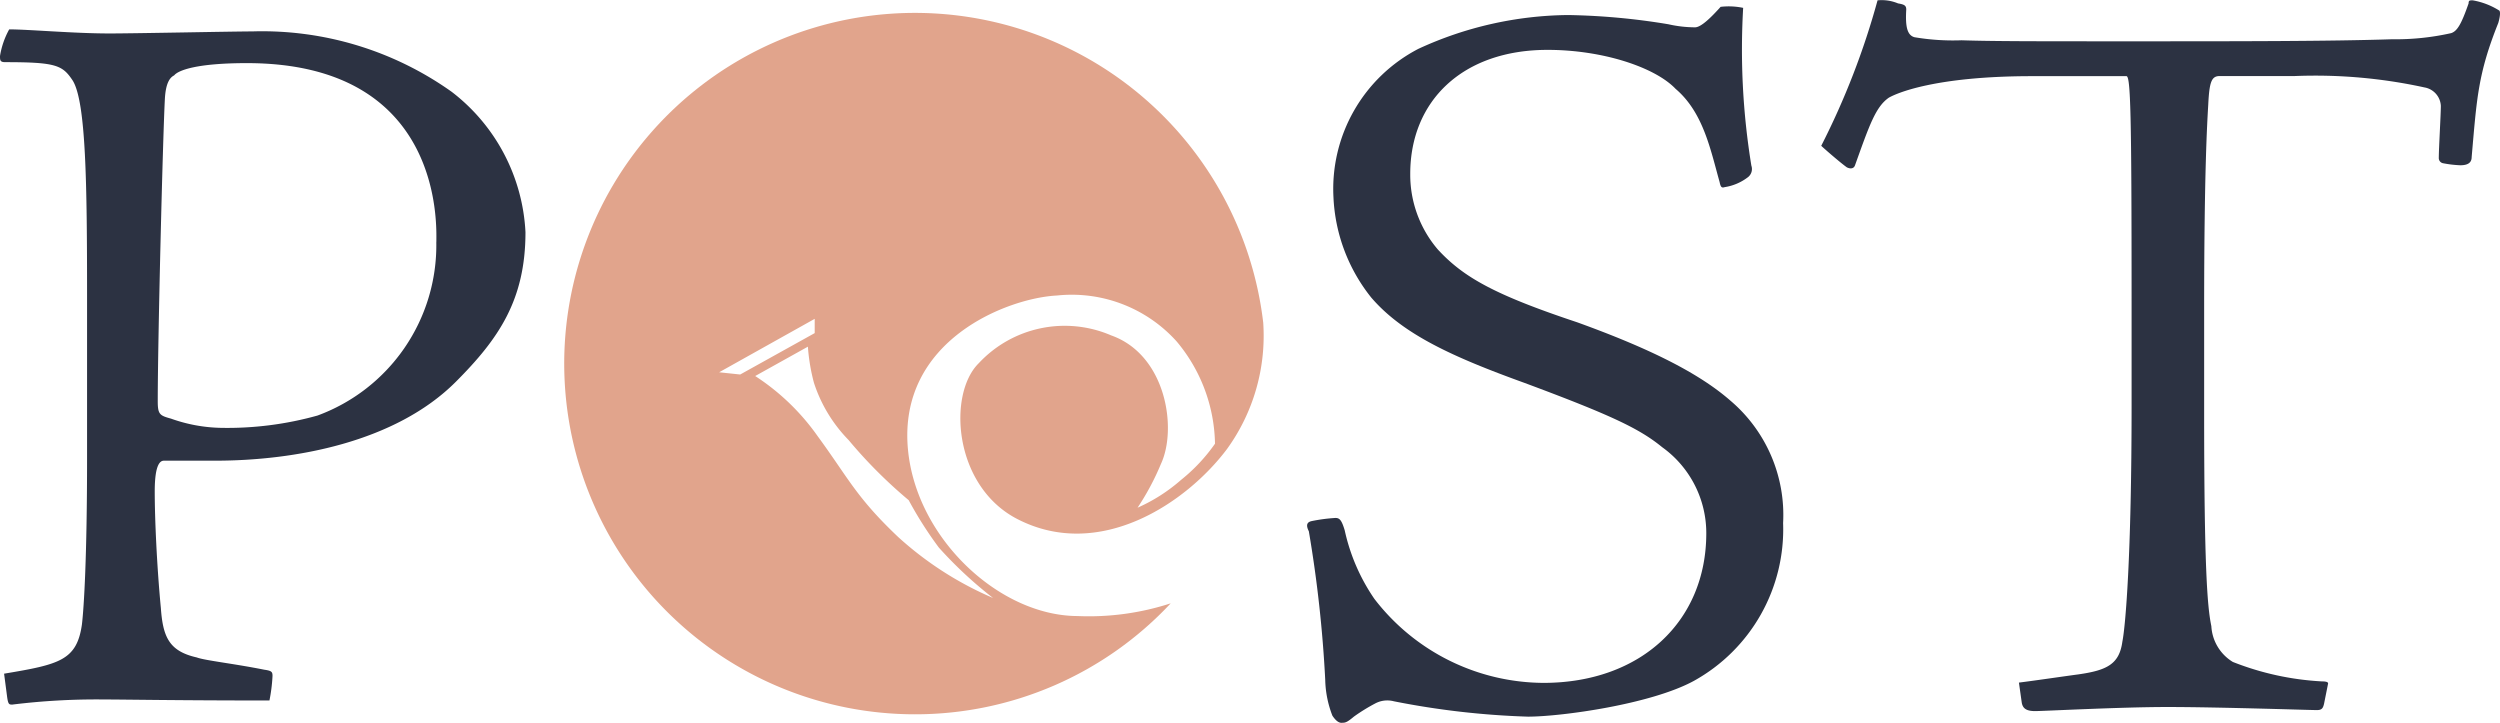
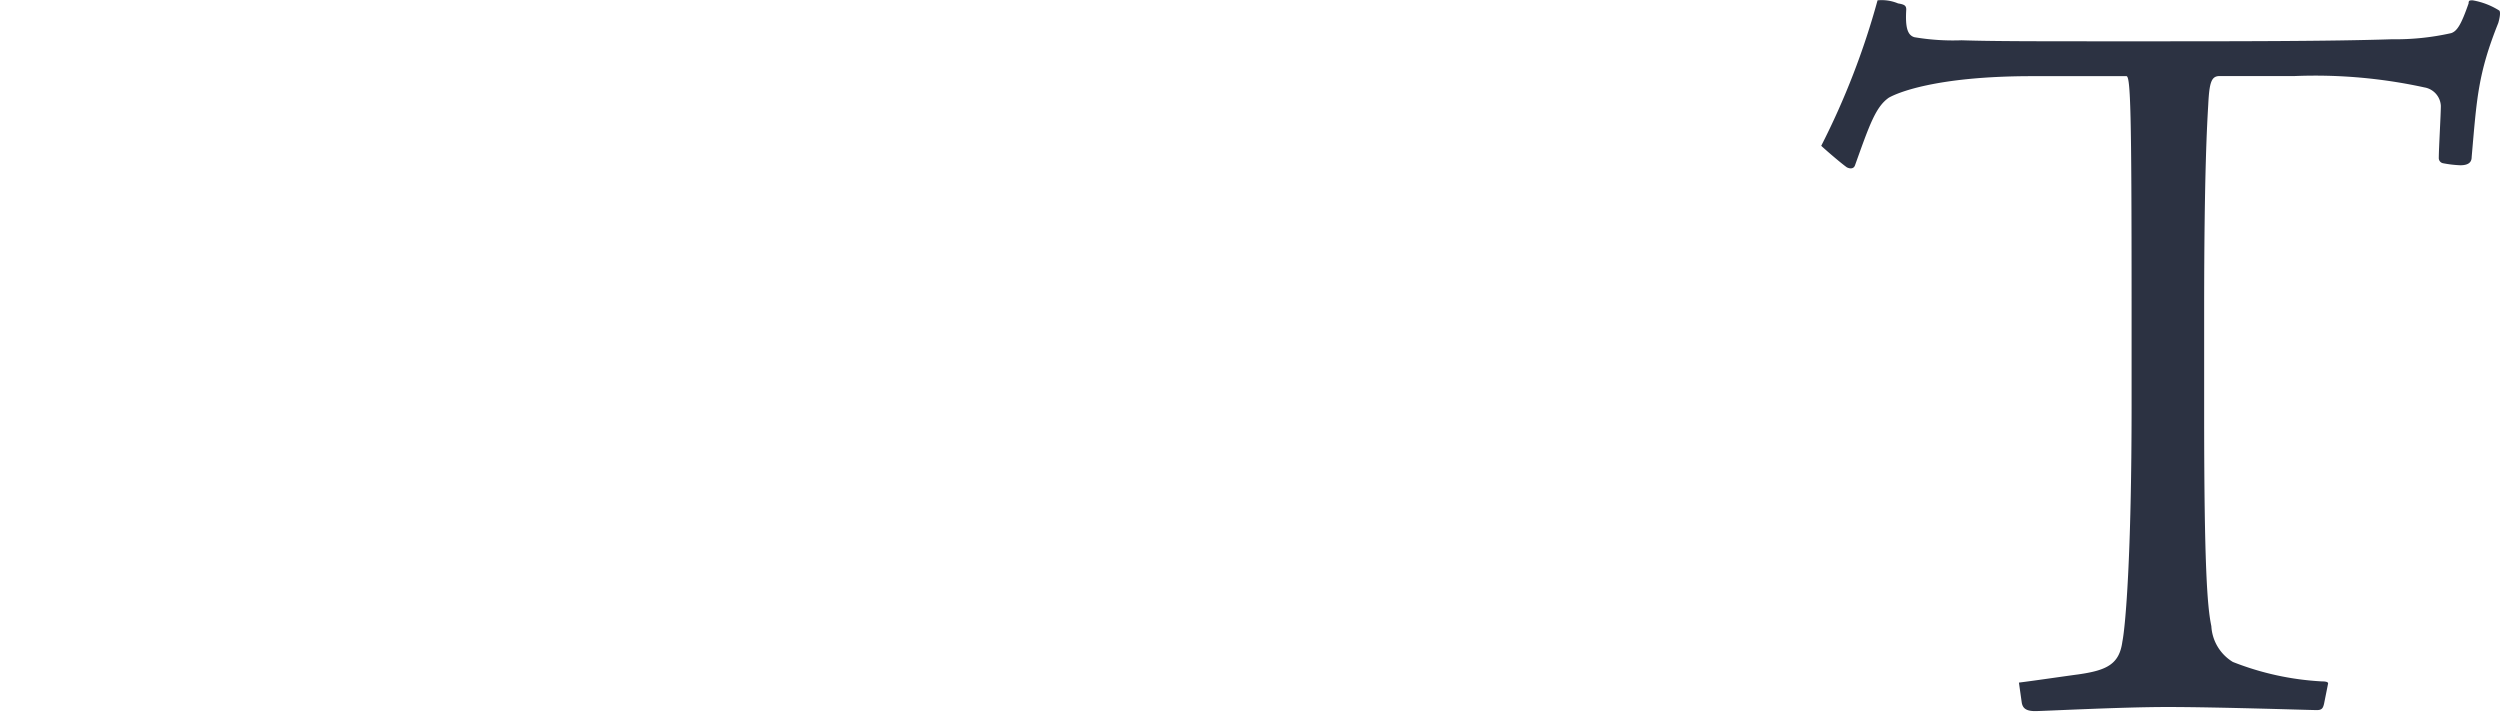
<svg xmlns="http://www.w3.org/2000/svg" width="132" height="38.167" viewBox="0 0 132 38.167">
  <defs>
    <clipPath id="clip-path">
      <rect id="Rechteck_9" data-name="Rechteck 9" width="132" height="38.167" fill="#2c3242" />
    </clipPath>
  </defs>
  <g id="Gruppe_15" data-name="Gruppe 15" transform="translate(0 0)">
    <g id="Gruppe_14" data-name="Gruppe 14" transform="translate(0 0)" clip-path="url(#clip-path)">
-       <path id="Pfad_64" data-name="Pfad 64" d="M67.551,32.771c-4.1-.037-8.464-4.093-8.913-8.778-.555-5.8,5.284-8.017,7.866-8.146a7.447,7.447,0,0,1,6.318,2.424,8.615,8.615,0,0,1,2.026,5.4,9.138,9.138,0,0,1-1.789,1.909,9.009,9.009,0,0,1-2.3,1.471,13.446,13.446,0,0,0,1.232-2.306c.874-1.868.279-5.763-2.622-6.791a6.2,6.2,0,0,0-6.993,1.466c-1.646,1.614-1.351,6.476,2.027,8.225,4.34,2.246,8.938-.834,11.084-3.7a10.2,10.2,0,0,0,1.907-6.668A18.517,18.517,0,1,0,59,37.959,18.458,18.458,0,0,0,72.509,32.1a13.967,13.967,0,0,1-4.959.67M48.667,19.9l5.045-2.821v.753l-3.934,2.186Zm9.455,8.7C55.9,26.495,55.5,25.5,53.87,23.276a12.063,12.063,0,0,0-3.3-3.178l2.783-1.55a10.1,10.1,0,0,0,.319,1.906A7.72,7.72,0,0,0,55.5,23.476a25.2,25.2,0,0,0,3.176,3.179,20.222,20.222,0,0,0,1.591,2.5,21.8,21.8,0,0,0,2.861,2.662A17.887,17.887,0,0,1,58.122,28.6" transform="translate(-10.696 -0.244)" fill="#e1a48c" />
-       <path id="Pfad_65" data-name="Pfad 65" d="M.216,36.127c2.92-.487,3.84-.7,4.11-2.6.108-.919.271-3.57.271-8.761V16.224c0-5.95-.054-10.277-.757-11.412C3.3,4,2.974,3.839.27,3.839,0,3.839,0,3.73,0,3.514A4.329,4.329,0,0,1,.486,2.108c1.028,0,3.407.216,5.3.216,1.352,0,6.544-.108,7.518-.108a17.263,17.263,0,0,1,10.547,3.19,9.957,9.957,0,0,1,3.894,7.41c0,3.569-1.406,5.624-3.678,7.9-3.191,3.192-8.491,4.165-12.71,4.165h-2.7c-.163,0-.487.108-.487,1.622,0,1.406.108,3.895.324,6.166.108,1.514.433,2.271,1.893,2.6.433.163,1.947.324,3.569.649.378.054.433.108.433.325a8.762,8.762,0,0,1-.162,1.3c-4.814,0-7.68-.054-8.763-.054a36.263,36.263,0,0,0-4.813.27c-.163,0-.216,0-.271-.378ZM23.04,13.3c0-.811.379-9.41-10.006-9.41-2.65,0-3.624.378-3.84.648-.216.108-.433.379-.486,1.191C8.6,7.679,8.329,18.549,8.329,21.741c0,.7.108.757.7.92a8.3,8.3,0,0,0,2.65.487,17.687,17.687,0,0,0,5.084-.65,9.58,9.58,0,0,0,6.274-9.14Z" transform="translate(0 -0.557)" fill="#2c3242" />
-       <path id="Pfad_66" data-name="Pfad 66" d="M95.618,38.288c-.109,0-.271-.054-.487-.379a5.54,5.54,0,0,1-.378-1.892,67.116,67.116,0,0,0-.865-7.843c-.163-.324-.109-.486.161-.541a8.745,8.745,0,0,1,1.245-.163c.216,0,.324.109.487.65a10.237,10.237,0,0,0,1.568,3.623,11.329,11.329,0,0,0,8.924,4.435c5.138,0,8.6-3.245,8.6-7.9a5.579,5.579,0,0,0-2.326-4.542c-1.19-.973-2.65-1.678-7.3-3.407-3.732-1.352-6.382-2.542-8.059-4.49a9.114,9.114,0,0,1-2-5.3A8.33,8.33,0,0,1,99.673,2.7a19.254,19.254,0,0,1,7.9-1.784,35.533,35.533,0,0,1,5.3.487,6.462,6.462,0,0,0,1.406.162c.324,0,.865-.541,1.352-1.082a3.721,3.721,0,0,1,1.189.054,38.073,38.073,0,0,0,.433,8.33.546.546,0,0,1-.161.595,2.679,2.679,0,0,1-1.245.54c-.162.054-.216,0-.271-.269-.486-1.731-.865-3.678-2.326-4.922-1.082-1.136-3.839-2.056-6.76-2.056-4.489,0-7.248,2.7-7.248,6.545a6.068,6.068,0,0,0,1.461,4c1.352,1.461,2.973,2.38,7.355,3.84,3.894,1.407,6.435,2.7,8.058,4.11a7.917,7.917,0,0,1,2.813,6.49,9.146,9.146,0,0,1-4.705,8.329c-2.271,1.244-7.031,1.892-8.762,1.892a43,43,0,0,1-7.084-.811,1.359,1.359,0,0,0-.974.108,9.518,9.518,0,0,0-1.135.7c-.324.271-.433.325-.595.325Z" transform="translate(-24.781 -0.122)" fill="#2c3242" />
      <path id="Pfad_67" data-name="Pfad 67" d="M141.127,36.041c.865-.108,2.325-.325,3.137-.433,1.514-.216,2.163-.54,2.325-1.73.163-.811.487-4.489.487-12.494V15.921c0-9.952-.054-11.9-.271-11.9h-4.975c-5.192,0-7.193.92-7.571,1.136-.7.486-1.029,1.46-1.786,3.569-.054.163-.216.216-.432.109-.379-.272-1.244-1.029-1.352-1.137a40.306,40.306,0,0,0,2.974-7.68,2.229,2.229,0,0,1,1.082.162c.325.054.433.108.433.324-.054.92.054,1.352.432,1.461a12.2,12.2,0,0,0,2.489.162c1.676.054,3.785.054,8.815.054,5.841,0,10.6,0,13.9-.108a13.392,13.392,0,0,0,3.137-.324c.324-.108.541-.487.919-1.569,0-.162.054-.162.217-.162a3.863,3.863,0,0,1,1.405.541c.055.054.055.27-.053.649-1.082,2.7-1.136,4-1.407,7.085,0,.27-.163.433-.6.433a5.993,5.993,0,0,1-.92-.109.276.276,0,0,1-.216-.27c0-.486.109-2.325.109-2.758a1.042,1.042,0,0,0-.865-.973,26.989,26.989,0,0,0-6.869-.6h-3.948c-.433,0-.541.324-.6,1.514-.053.92-.216,3.516-.216,10.871v5.408c0,8.058.163,10.222.38,11.25a2.364,2.364,0,0,0,1.135,1.892,14.926,14.926,0,0,0,4.706,1.027c.27,0,.324.054.324.109l-.216,1.081c-.054.216-.107.325-.379.325-.324,0-5.246-.163-7.9-.163-2.435,0-6.545.216-6.978.216-.487,0-.648-.163-.7-.433Z" transform="translate(-34.528 0)" fill="#2c3242" />
    </g>
  </g>
</svg>